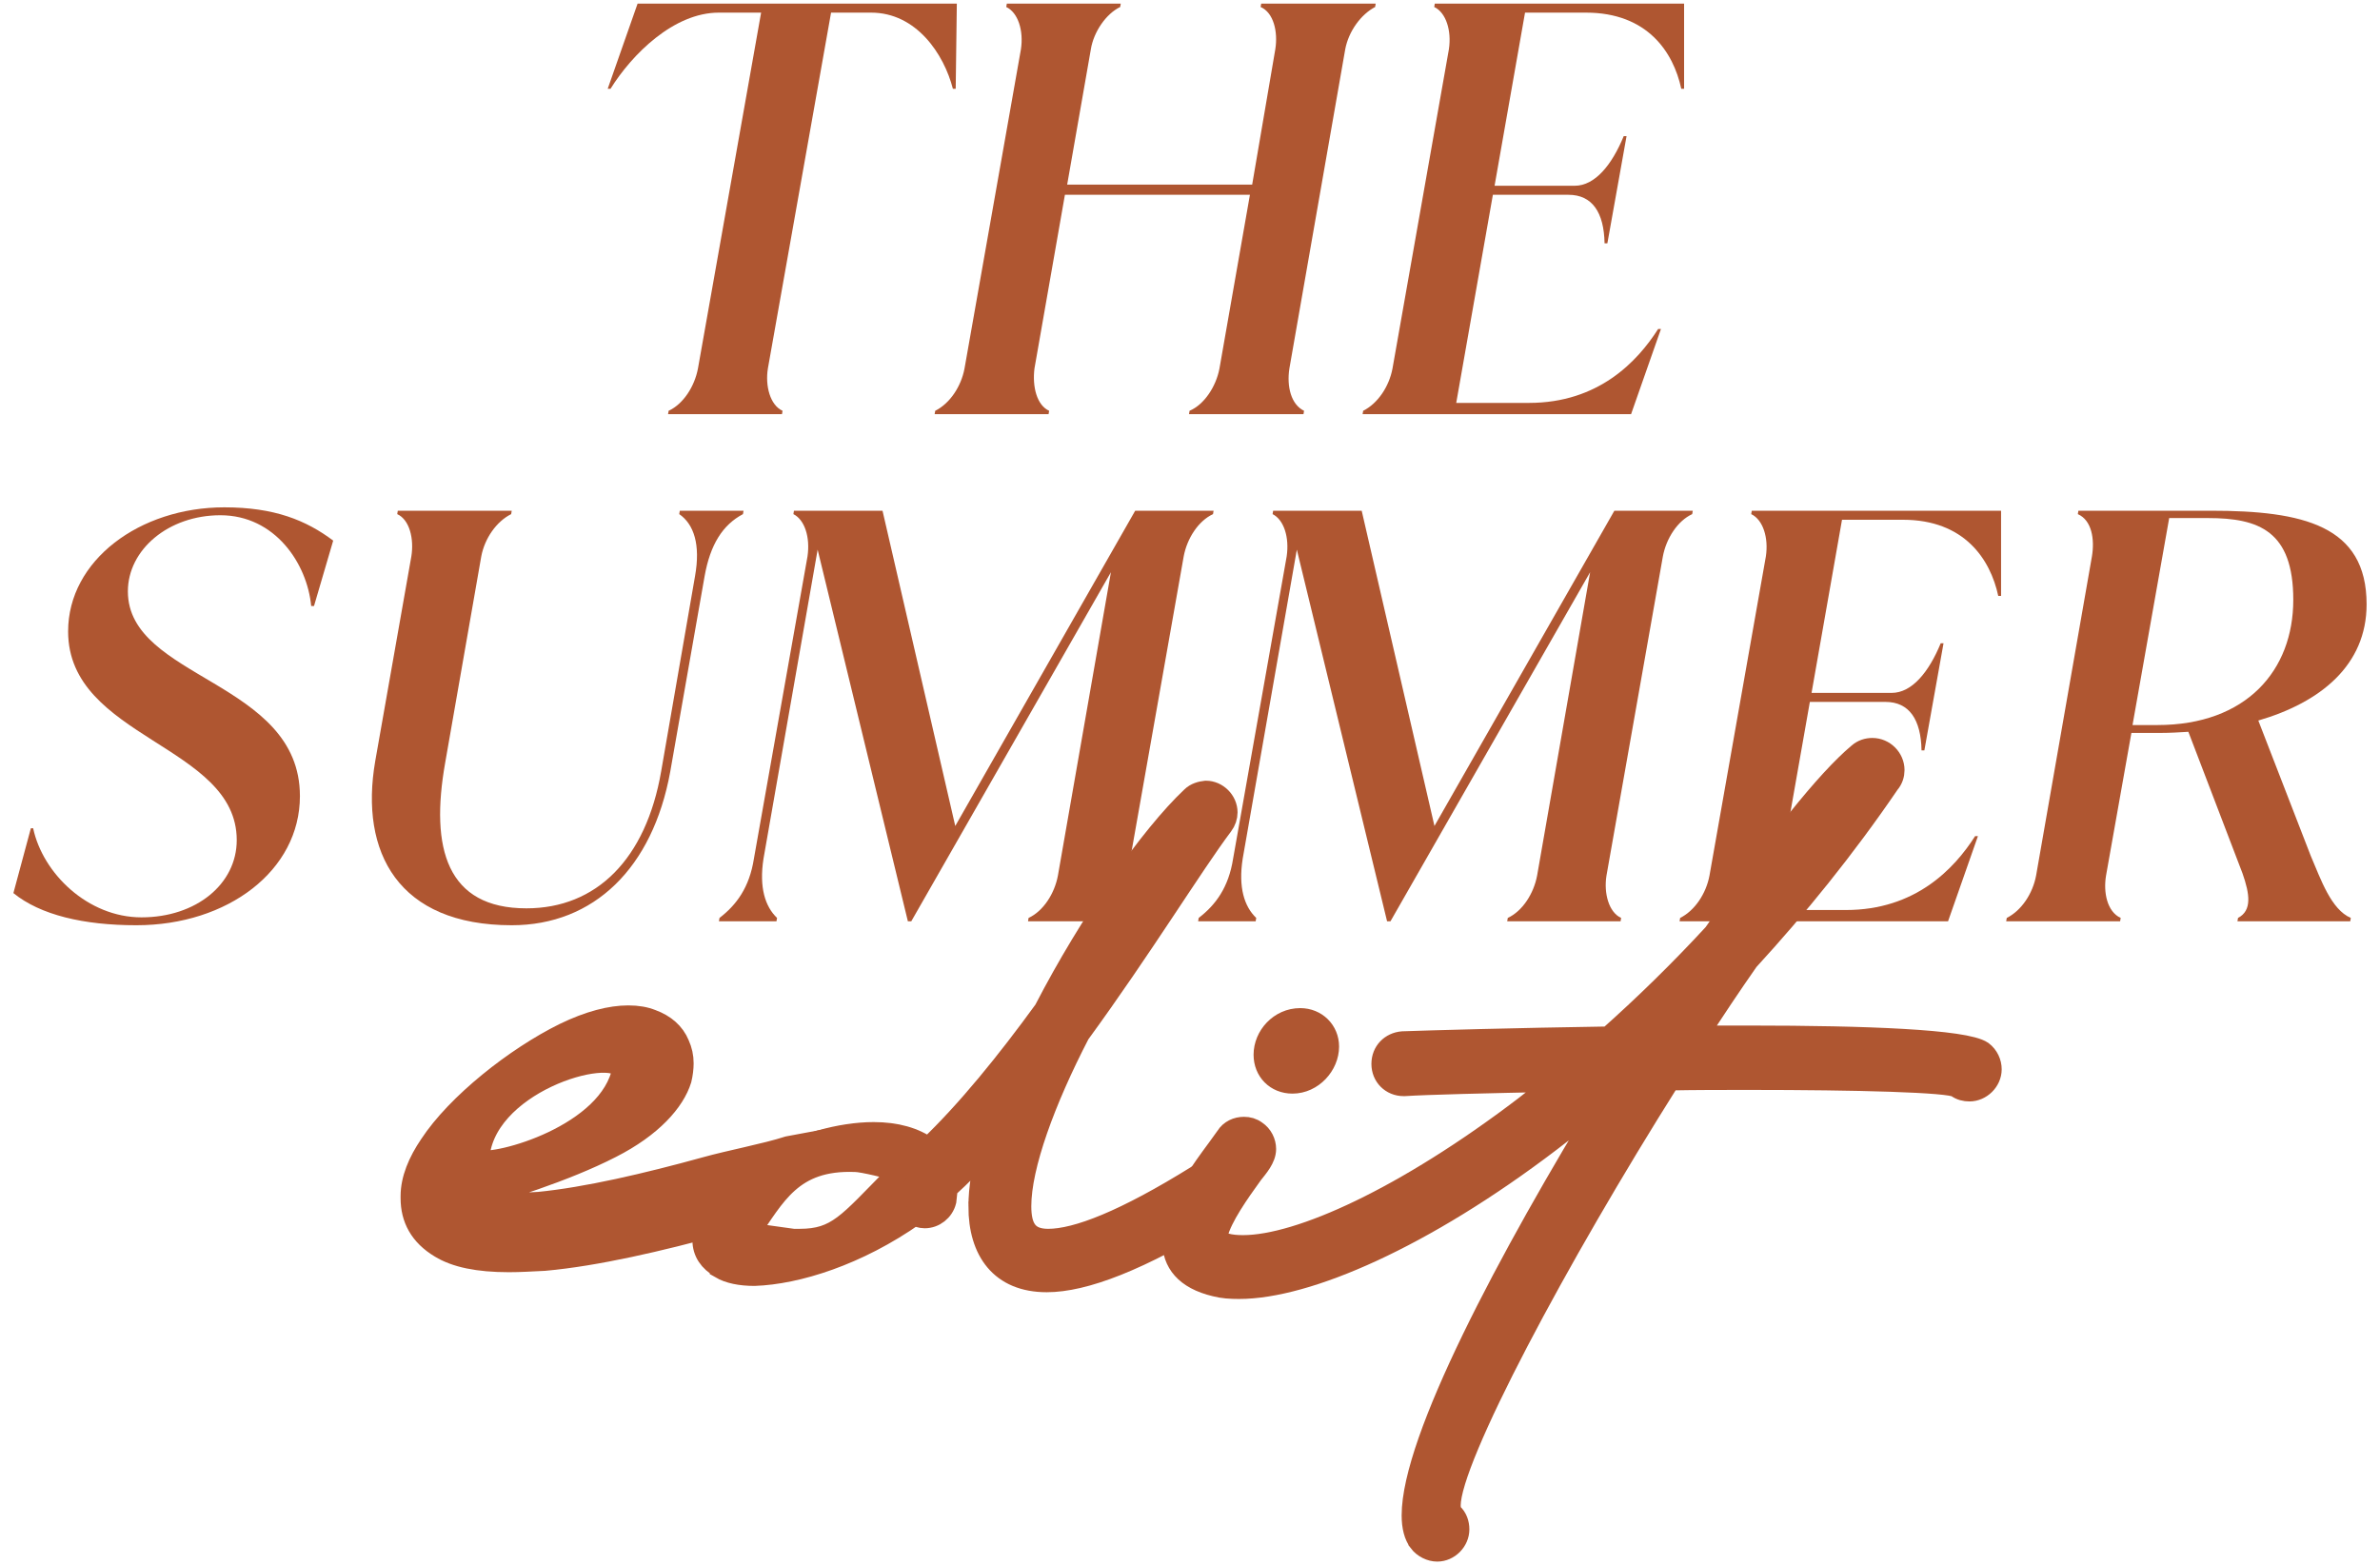
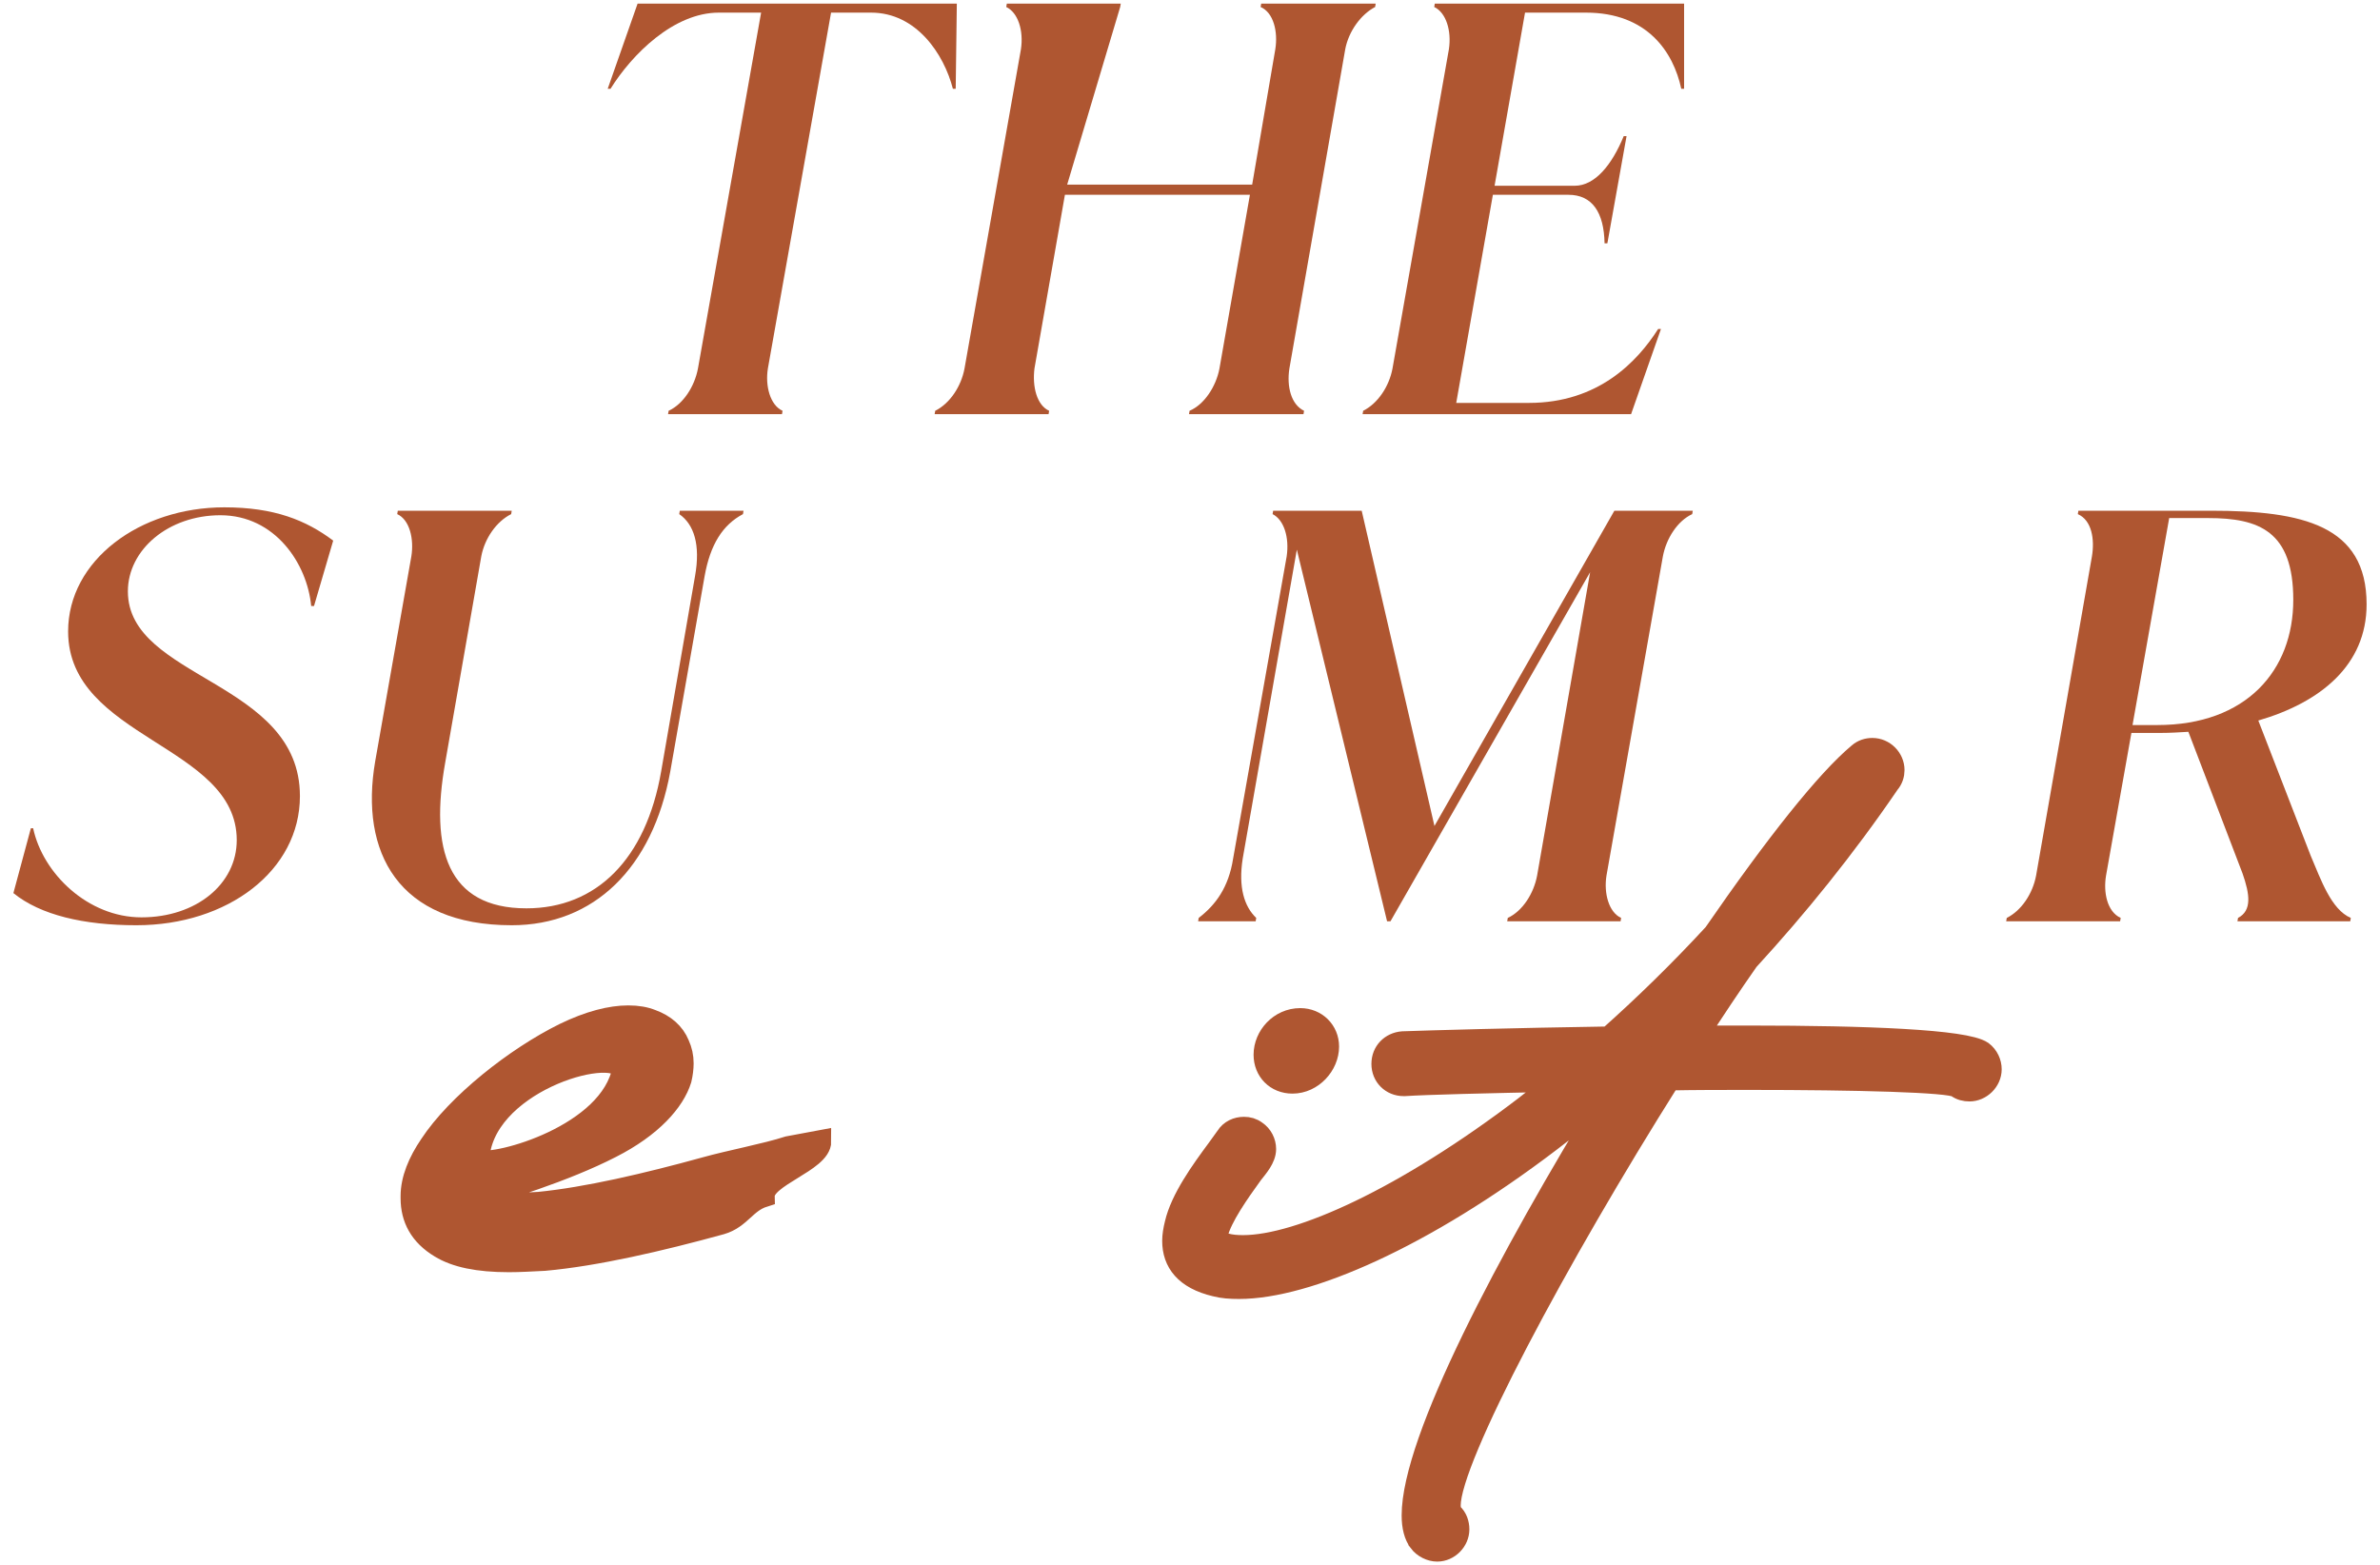
<svg xmlns="http://www.w3.org/2000/svg" width="108" height="71" viewBox="0 0 108 71" fill="none">
  <path d="M28.933 0.163H43.419L43.368 4.028H43.24C42.831 2.441 41.576 0.573 39.529 0.573H37.712L34.845 16.723C34.717 17.516 34.948 18.386 35.511 18.642L35.485 18.796H30.315L30.341 18.642C31.006 18.335 31.518 17.541 31.672 16.723L34.538 0.573H32.619C30.571 0.573 28.677 2.467 27.705 4.028H27.577L28.933 0.163Z" fill="#AF5631" />
-   <path d="M57.205 0.317L57.231 0.163H62.426L62.401 0.317C61.761 0.65 61.198 1.417 61.044 2.236L58.51 16.723C58.383 17.541 58.587 18.36 59.176 18.642L59.15 18.796H53.955L53.98 18.642C54.646 18.36 55.183 17.541 55.337 16.723L56.719 8.84H48.324L46.942 16.723C46.84 17.541 47.044 18.386 47.608 18.642L47.582 18.796H42.412L42.438 18.642C43.103 18.309 43.615 17.541 43.768 16.723L46.328 2.236C46.456 1.392 46.2 0.573 45.662 0.317L45.688 0.163H50.858L50.832 0.317C50.193 0.624 49.629 1.443 49.501 2.236L48.426 8.379H56.821L57.871 2.236C57.999 1.443 57.794 0.573 57.205 0.317Z" fill="#AF5631" />
+   <path d="M57.205 0.317L57.231 0.163H62.426L62.401 0.317C61.761 0.65 61.198 1.417 61.044 2.236L58.51 16.723C58.383 17.541 58.587 18.36 59.176 18.642L59.15 18.796H53.955L53.98 18.642C54.646 18.36 55.183 17.541 55.337 16.723L56.719 8.84H48.324L46.942 16.723C46.84 17.541 47.044 18.386 47.608 18.642L47.582 18.796H42.412L42.438 18.642C43.103 18.309 43.615 17.541 43.768 16.723L46.328 2.236C46.456 1.392 46.2 0.573 45.662 0.317L45.688 0.163H50.858L50.832 0.317L48.426 8.379H56.821L57.871 2.236C57.999 1.443 57.794 0.573 57.205 0.317Z" fill="#AF5631" />
  <path d="M65.108 0.163H76.421V4.028H76.293C75.934 2.364 74.757 0.573 71.967 0.573H69.203L67.821 8.43H71.456C72.377 8.43 73.145 7.483 73.682 6.178H73.81L72.94 11.041H72.812C72.786 9.633 72.249 8.84 71.174 8.84H67.744L66.081 18.284H69.382C72.53 18.284 74.296 16.415 75.243 14.931H75.371L74.015 18.796H61.832L61.858 18.642C62.523 18.309 63.035 17.541 63.189 16.723L65.748 2.236C65.876 1.392 65.62 0.573 65.083 0.317L65.108 0.163Z" fill="#AF5631" />
  <path d="M6.187 41.988C3.807 41.988 1.836 41.528 0.608 40.529L1.401 37.586H1.504C1.939 39.634 3.986 41.63 6.418 41.63C8.9 41.63 10.743 40.12 10.743 38.124C10.743 33.798 3.091 33.517 3.091 28.654C3.091 25.429 6.341 23.023 10.18 23.023C12.458 23.023 13.891 23.612 15.12 24.533L14.249 27.502H14.121C13.942 25.583 12.483 23.382 10.001 23.382C7.646 23.382 5.803 24.943 5.803 26.837C5.803 30.829 13.61 30.881 13.61 36.127C13.61 39.506 10.334 41.988 6.187 41.988Z" fill="#AF5631" />
  <path d="M23.221 41.988C18.077 41.988 16.311 38.687 17.027 34.541L18.666 25.25C18.794 24.457 18.589 23.587 18.026 23.331L18.051 23.177H23.221L23.196 23.331C22.53 23.663 21.993 24.431 21.839 25.25L20.201 34.617C19.51 38.508 20.278 41.221 23.887 41.221C27.06 41.221 29.312 38.994 30.003 35.001L31.539 26.146C31.795 24.713 31.488 23.791 30.823 23.331L30.848 23.177H33.74L33.715 23.331C32.793 23.817 32.23 24.713 31.974 26.146L30.413 35.027C29.62 39.378 26.958 41.988 23.221 41.988Z" fill="#AF5631" />
-   <path d="M40.047 23.177L43.348 37.484L51.513 23.177H55.07L55.045 23.331C54.379 23.638 53.867 24.431 53.714 25.25L51.154 39.736C51.026 40.529 51.257 41.4 51.82 41.656L51.794 41.809H46.65L46.675 41.656C47.341 41.349 47.853 40.555 48.006 39.736L50.412 25.967L41.352 41.809H41.198L37.103 24.943L34.646 38.968C34.442 40.274 34.723 41.144 35.261 41.656L35.235 41.809H32.624L32.65 41.656C33.418 41.067 34.007 40.274 34.211 38.968L36.643 25.25C36.771 24.38 36.515 23.587 36.003 23.331L36.028 23.177H40.047Z" fill="#AF5631" />
  <path d="M61.791 23.177L65.093 37.484L73.257 23.177H76.815L76.789 23.331C76.124 23.638 75.612 24.431 75.458 25.25L72.899 39.736C72.771 40.529 73.001 41.4 73.564 41.656L73.539 41.809H68.394L68.42 41.656C69.085 41.349 69.597 40.555 69.751 39.736L72.157 25.967L63.097 41.809H62.943L58.848 24.943L56.391 38.968C56.186 40.274 56.468 41.144 57.005 41.656L56.98 41.809H54.369L54.395 41.656C55.163 41.067 55.751 40.274 55.956 38.968L58.387 25.25C58.515 24.38 58.259 23.587 57.748 23.331L57.773 23.177H61.791Z" fill="#AF5631" />
-   <path d="M79.492 23.177H90.805V27.042H90.677C90.318 25.378 89.141 23.587 86.351 23.587H83.587L82.205 31.444H85.839C86.761 31.444 87.529 30.497 88.066 29.192H88.194L87.324 34.054H87.196C87.17 32.647 86.633 31.853 85.558 31.853H82.128L80.465 41.297H83.766C86.914 41.297 88.68 39.429 89.627 37.944H89.755L88.399 41.809H76.216L76.242 41.656C76.907 41.323 77.419 40.555 77.573 39.736L80.132 25.25C80.26 24.405 80.004 23.587 79.467 23.331L79.492 23.177Z" fill="#AF5631" />
  <path d="M102.478 32.698L104.858 38.84C105.319 39.915 105.78 41.272 106.675 41.656L106.65 41.809H101.531L101.557 41.656C102.196 41.323 102.094 40.581 101.761 39.634L99.304 33.21C98.895 33.235 98.46 33.261 98.05 33.261H96.719L95.568 39.736C95.44 40.504 95.619 41.374 96.233 41.656L96.207 41.809H91.037L91.063 41.656C91.729 41.323 92.24 40.555 92.394 39.736L94.928 25.25C95.056 24.482 94.928 23.612 94.288 23.331L94.314 23.177H100.328C104.5 23.177 107.392 23.842 107.392 27.425C107.392 30.19 105.293 31.879 102.478 32.698ZM96.77 32.903H97.897C101.94 32.903 104.065 30.42 104.065 27.221C104.065 24.098 102.504 23.51 100.2 23.51H98.434L96.77 32.903Z" fill="#AF5631" />
  <path d="M35.77 52.06C34.752 52.389 33.116 52.695 32.01 53.005C29.362 53.736 26.623 54.375 24.46 54.587C23.881 54.619 23.394 54.648 22.999 54.648C22.208 54.648 21.69 54.556 21.386 54.404C22.755 54.009 25.586 53.155 27.718 52.06C29.575 51.117 30.58 49.96 30.884 48.986C30.944 48.742 30.976 48.468 30.976 48.255C30.976 47.951 30.915 47.677 30.792 47.404C30.58 46.886 30.153 46.522 29.575 46.309C29.271 46.188 28.936 46.126 28.509 46.126C27.718 46.126 26.744 46.37 25.618 46.917C23.397 48.012 20.747 50.112 19.529 51.969C19.011 52.731 18.678 53.522 18.678 54.281V54.373C18.678 55.287 19.073 56.046 19.987 56.594C20.686 57.021 21.692 57.233 23.093 57.233C23.58 57.233 24.098 57.202 24.706 57.172C27.05 56.96 29.941 56.29 32.712 55.528C33.587 55.278 33.825 54.543 34.656 54.281C34.636 53.374 37.234 52.696 37.223 51.789L35.77 52.06ZM28.285 48.512C27.718 51.529 22.548 52.946 21.703 52.686C21.797 49.157 27.718 47.404 28.285 48.512Z" fill="#AF5631" />
-   <path d="M44.446 54.737C44.446 53.93 44.598 53.014 44.882 52.009C44.227 52.686 43.595 53.34 42.963 53.908L42.898 54.498C42.788 54.934 42.395 55.24 41.959 55.24C41.785 55.24 41.611 55.175 41.502 55.108C38.905 56.94 36.155 57.791 34.235 57.856C33.603 57.856 33.078 57.747 32.707 57.53V57.508C32.204 57.224 31.921 56.81 31.921 56.285C31.921 55.434 32.531 54.344 35.107 52.686C36.329 51.944 38.139 51.421 39.645 51.421C40.67 51.421 41.499 51.66 42.132 52.118C43.899 50.438 45.731 48.168 47.411 45.855C49.485 41.84 52.233 37.935 54.087 36.19C54.262 36.016 54.503 35.951 54.72 35.928C55.222 35.928 55.658 36.364 55.658 36.867C55.658 37.063 55.593 37.26 55.462 37.434C54.13 39.202 51.795 43.02 48.96 46.903C47.389 49.935 46.299 52.905 46.299 54.737C46.299 55.718 46.605 56.265 47.563 56.265C48.873 56.265 51.053 55.414 54.349 53.363C54.501 53.276 54.675 53.211 54.829 53.211C55.352 53.211 55.768 53.669 55.768 54.149C55.768 54.475 55.616 54.782 55.332 54.956C51.688 57.204 49.179 58.142 47.498 58.142C45.425 58.142 44.444 56.768 44.444 54.739L44.446 54.737ZM40.686 53.093C40.425 53.005 39.148 52.686 38.812 52.686C35.908 52.574 35.141 54.281 33.949 55.979L36 56.265H36.281C38 56.265 38.5 55.528 40.574 53.428L40.686 53.093Z" fill="#AF5631" />
  <path d="M64.41 69.946C64.213 69.685 64.104 69.291 64.104 68.769C64.104 65.366 68.403 57.204 73.115 49.524C72.199 50.331 71.26 51.073 70.344 51.772C64.584 56.158 59.305 58.448 56.228 58.448C55.835 58.448 55.486 58.426 55.158 58.339C53.784 58.013 53.238 57.269 53.238 56.31C53.238 56.071 53.283 55.807 53.348 55.546C53.609 54.411 54.525 53.146 55.267 52.143L55.66 51.598C55.835 51.314 56.141 51.182 56.447 51.182C56.644 51.182 56.818 51.227 56.992 51.356C57.254 51.531 57.408 51.837 57.408 52.143C57.408 52.559 57.059 52.95 56.818 53.256C56.185 54.129 55.421 55.22 55.225 55.984L55.202 56.093C55.202 56.267 55.312 56.399 55.618 56.464C55.857 56.529 56.121 56.551 56.404 56.551C58.978 56.551 63.78 54.368 69.192 50.246C69.694 49.853 70.195 49.459 70.72 49.046C67.424 49.111 64.741 49.178 63.737 49.243H63.693C63.148 49.243 62.732 48.827 62.732 48.282C62.732 47.737 63.125 47.344 63.648 47.301C64.893 47.257 68.689 47.149 73.008 47.082C74.601 45.663 76.216 44.093 77.787 42.39C80.602 38.31 82.892 35.43 84.354 34.208C84.528 34.056 84.747 33.989 84.964 33.989C85.487 33.989 85.924 34.425 85.924 34.95C85.924 35.146 85.86 35.365 85.706 35.54C83.699 38.484 81.516 41.17 79.313 43.57C78.549 44.66 77.765 45.84 76.978 47.04H79.4C84.66 47.04 89.175 47.214 89.94 47.737C90.201 47.934 90.333 48.24 90.333 48.523C90.333 49.046 89.875 49.484 89.372 49.484C89.175 49.484 88.979 49.439 88.805 49.31C88.478 49.071 84.267 48.961 79.356 48.961C78.178 48.961 76.956 48.961 75.756 48.984C70.651 57.079 65.784 66.199 65.784 68.315C65.784 68.489 65.829 68.621 65.894 68.708C66.09 68.883 66.177 69.144 66.177 69.405C66.177 69.908 65.742 70.366 65.217 70.366C64.933 70.366 64.607 70.214 64.41 69.951V69.946ZM57.385 47.864C57.385 47.035 58.082 46.249 59.001 46.249C59.72 46.249 60.265 46.794 60.265 47.493C60.265 48.322 59.546 49.129 58.65 49.129C57.908 49.129 57.385 48.584 57.385 47.864Z" fill="#AF5631" />
  <path d="M35.77 52.06C34.752 52.389 33.116 52.695 32.01 53.005C29.362 53.736 26.623 54.375 24.46 54.587C23.881 54.619 23.394 54.648 22.999 54.648C22.208 54.648 21.69 54.556 21.386 54.404C22.755 54.009 25.586 53.155 27.718 52.06C29.575 51.117 30.58 49.96 30.884 48.986C30.944 48.742 30.976 48.468 30.976 48.255C30.976 47.951 30.915 47.677 30.792 47.404C30.58 46.886 30.153 46.522 29.575 46.309C29.271 46.188 28.936 46.126 28.509 46.126C27.718 46.126 26.744 46.37 25.618 46.917C23.397 48.012 20.747 50.112 19.529 51.969C19.011 52.731 18.678 53.522 18.678 54.281V54.373C18.678 55.287 19.073 56.046 19.987 56.594C20.686 57.021 21.692 57.233 23.093 57.233C23.58 57.233 24.098 57.202 24.706 57.172C27.05 56.96 29.941 56.29 32.712 55.528C33.587 55.278 33.825 54.543 34.656 54.281C34.636 53.374 37.234 52.696 37.223 51.789L35.77 52.06ZM28.285 48.512C27.718 51.529 22.548 52.946 21.703 52.686C21.797 49.157 27.718 47.404 28.285 48.512Z" stroke="#AF5631" stroke-miterlimit="10" />
-   <path d="M44.446 54.737C44.446 53.93 44.598 53.014 44.882 52.009C44.227 52.686 43.595 53.34 42.963 53.908L42.898 54.498C42.788 54.934 42.395 55.24 41.959 55.24C41.785 55.24 41.611 55.175 41.502 55.108C38.905 56.94 36.155 57.791 34.235 57.856C33.603 57.856 33.078 57.747 32.707 57.53V57.508C32.204 57.224 31.921 56.81 31.921 56.285C31.921 55.434 32.531 54.344 35.107 52.686C36.329 51.944 38.139 51.421 39.645 51.421C40.67 51.421 41.499 51.66 42.132 52.118C43.899 50.438 45.731 48.168 47.411 45.855C49.485 41.84 52.233 37.935 54.087 36.19C54.262 36.016 54.503 35.951 54.72 35.928C55.222 35.928 55.658 36.364 55.658 36.867C55.658 37.063 55.593 37.26 55.462 37.434C54.13 39.202 51.795 43.02 48.96 46.903C47.389 49.935 46.299 52.905 46.299 54.737C46.299 55.718 46.605 56.265 47.563 56.265C48.873 56.265 51.053 55.414 54.349 53.363C54.501 53.276 54.675 53.211 54.829 53.211C55.352 53.211 55.768 53.669 55.768 54.149C55.768 54.475 55.616 54.782 55.332 54.956C51.688 57.204 49.179 58.142 47.498 58.142C45.425 58.142 44.444 56.768 44.444 54.739L44.446 54.737ZM40.686 53.093C40.425 53.005 39.148 52.686 38.812 52.686C35.908 52.574 35.141 54.281 33.949 55.979L36 56.265H36.281C38 56.265 38.5 55.528 40.574 53.428L40.686 53.093Z" stroke="#AF5631" stroke-miterlimit="10" />
  <path d="M64.41 69.946C64.213 69.685 64.104 69.291 64.104 68.769C64.104 65.366 68.403 57.204 73.115 49.524C72.199 50.331 71.26 51.073 70.344 51.772C64.584 56.158 59.305 58.448 56.228 58.448C55.835 58.448 55.486 58.426 55.158 58.339C53.784 58.013 53.238 57.269 53.238 56.31C53.238 56.071 53.283 55.807 53.348 55.546C53.609 54.411 54.525 53.146 55.267 52.143L55.66 51.598C55.835 51.314 56.141 51.182 56.447 51.182C56.644 51.182 56.818 51.227 56.992 51.356C57.254 51.531 57.408 51.837 57.408 52.143C57.408 52.559 57.059 52.95 56.818 53.256C56.185 54.129 55.421 55.22 55.225 55.984L55.202 56.093C55.202 56.267 55.312 56.399 55.618 56.464C55.857 56.529 56.121 56.551 56.404 56.551C58.978 56.551 63.78 54.368 69.192 50.246C69.694 49.853 70.195 49.459 70.72 49.046C67.424 49.111 64.741 49.178 63.737 49.243H63.693C63.148 49.243 62.732 48.827 62.732 48.282C62.732 47.737 63.125 47.344 63.648 47.301C64.893 47.257 68.689 47.149 73.008 47.082C74.601 45.663 76.216 44.093 77.787 42.39C80.602 38.31 82.892 35.43 84.354 34.208C84.528 34.056 84.747 33.989 84.964 33.989C85.487 33.989 85.924 34.425 85.924 34.95C85.924 35.146 85.86 35.365 85.706 35.54C83.699 38.484 81.516 41.17 79.313 43.57C78.549 44.66 77.765 45.84 76.978 47.04H79.4C84.66 47.04 89.175 47.214 89.94 47.737C90.201 47.934 90.333 48.24 90.333 48.523C90.333 49.046 89.875 49.484 89.372 49.484C89.175 49.484 88.979 49.439 88.805 49.31C88.478 49.071 84.267 48.961 79.356 48.961C78.178 48.961 76.956 48.961 75.756 48.984C70.651 57.079 65.784 66.199 65.784 68.315C65.784 68.489 65.829 68.621 65.894 68.708C66.09 68.883 66.177 69.144 66.177 69.405C66.177 69.908 65.742 70.366 65.217 70.366C64.933 70.366 64.607 70.214 64.41 69.951V69.946ZM57.385 47.864C57.385 47.035 58.082 46.249 59.001 46.249C59.72 46.249 60.265 46.794 60.265 47.493C60.265 48.322 59.546 49.129 58.65 49.129C57.908 49.129 57.385 48.584 57.385 47.864Z" stroke="#AF5631" stroke-miterlimit="10" />
</svg>